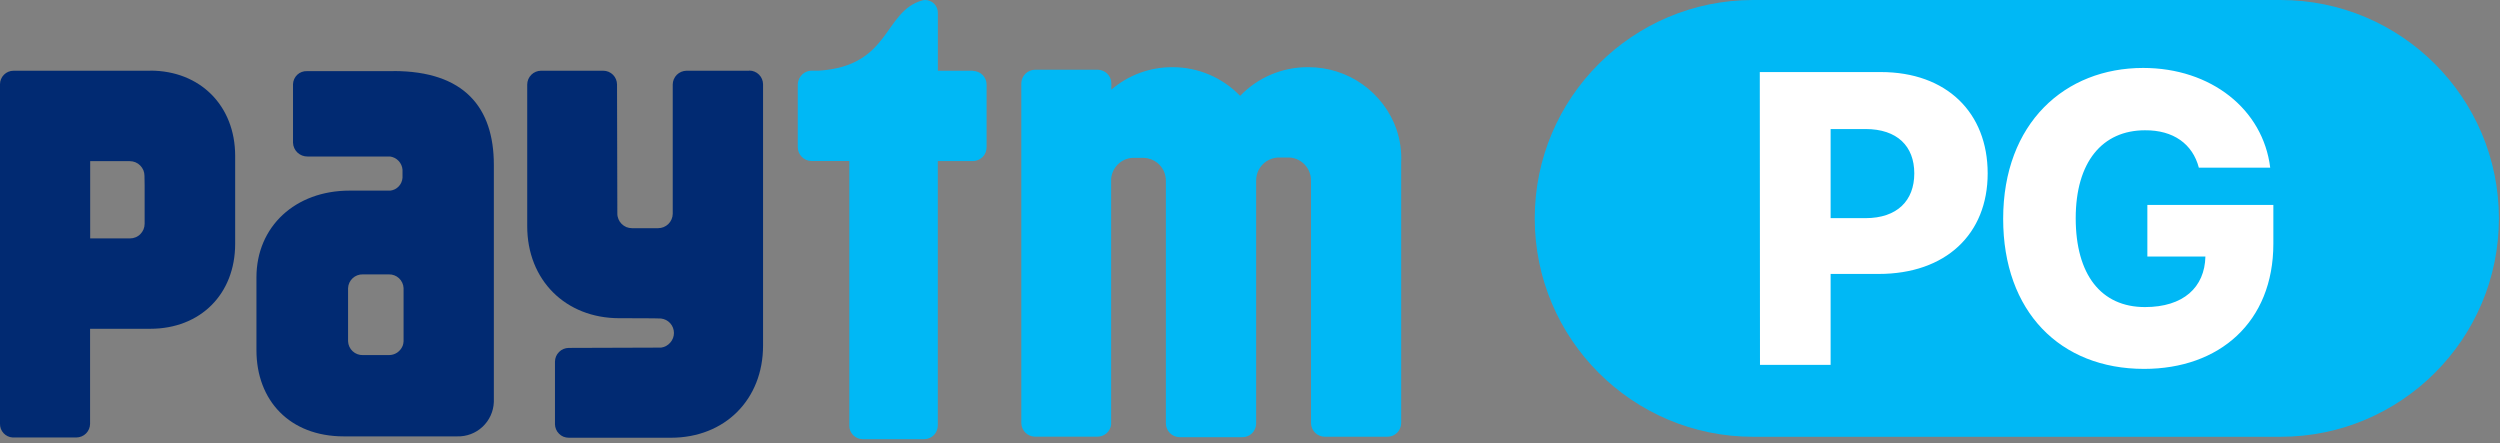
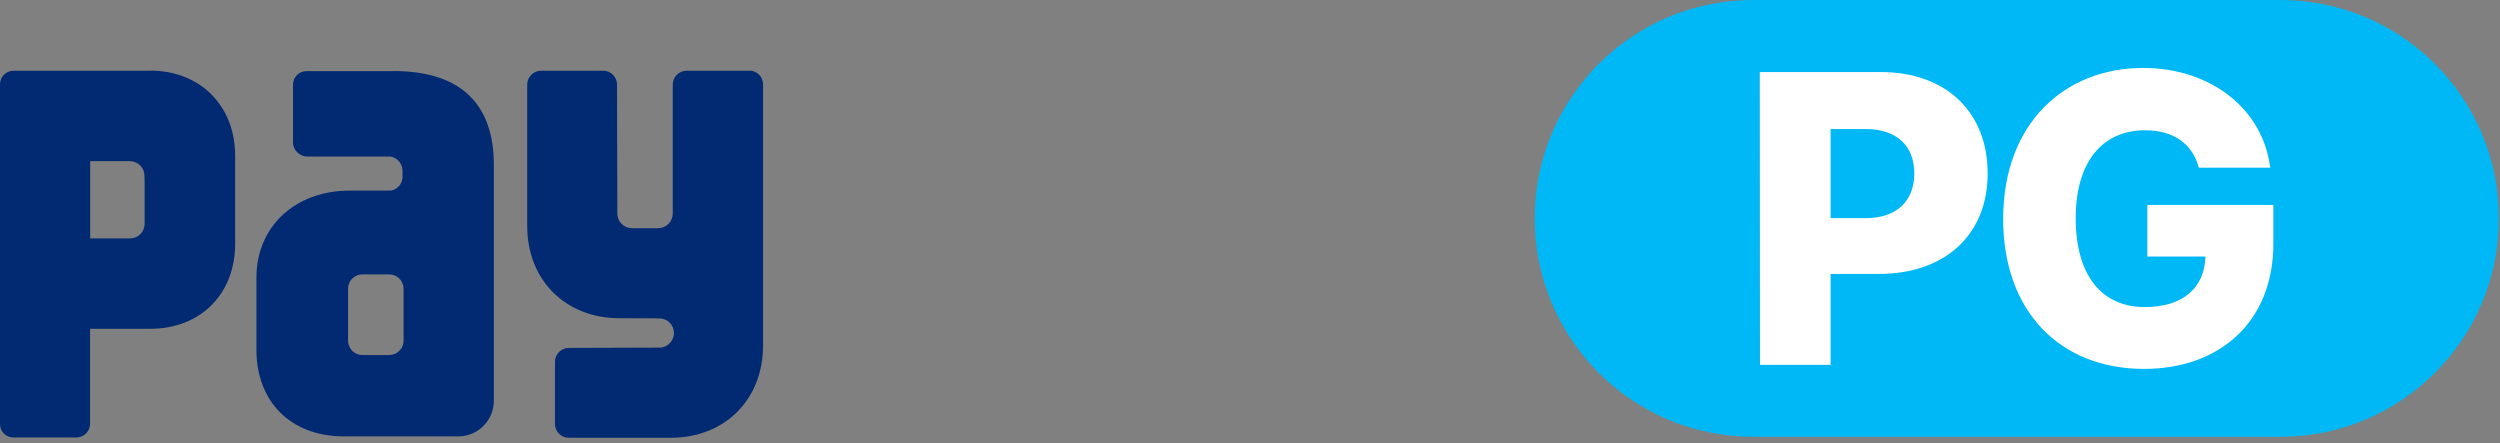
<svg xmlns="http://www.w3.org/2000/svg" width="158" height="28" viewBox="0 0 158 28" fill="none">
  <rect x="0" y="0" width="158" height="28" fill="#808080" stroke="none" />
-   <path d="M88.269 8.197C87.865 7.042 87.112 6.041 86.114 5.333C85.117 4.625 83.923 4.245 82.7 4.246H82.633C81.838 4.245 81.051 4.406 80.319 4.718C79.587 5.029 78.926 5.486 78.375 6.06C77.823 5.486 77.162 5.03 76.429 4.718C75.697 4.406 74.909 4.246 74.114 4.246H74.085C72.673 4.242 71.306 4.746 70.235 5.667V5.214C70.221 4.997 70.124 4.794 69.966 4.645C69.808 4.496 69.6 4.411 69.384 4.407H65.423C65.191 4.407 64.968 4.499 64.804 4.663C64.639 4.827 64.547 5.049 64.546 5.281V26.724C64.547 26.956 64.639 27.179 64.804 27.343C64.968 27.506 65.191 27.598 65.423 27.598H69.371C69.58 27.594 69.78 27.517 69.938 27.38C70.094 27.241 70.196 27.049 70.223 26.841V11.3C70.253 10.952 70.407 10.626 70.656 10.381C70.906 10.136 71.237 9.992 71.587 9.976H72.315C72.619 9.994 72.909 10.105 73.148 10.293C73.318 10.432 73.455 10.607 73.55 10.806C73.639 11.005 73.684 11.221 73.683 11.439V26.756C73.684 26.987 73.776 27.208 73.939 27.372C74.102 27.535 74.323 27.628 74.554 27.63H78.517C78.743 27.632 78.959 27.546 79.122 27.39C79.284 27.235 79.38 27.022 79.388 26.797V11.432C79.384 11.19 79.439 10.949 79.55 10.733C79.665 10.519 79.83 10.335 80.031 10.198C80.249 10.057 80.5 9.973 80.759 9.954H81.487C81.862 9.975 82.215 10.141 82.47 10.417C82.725 10.693 82.863 11.057 82.855 11.432V26.727C82.855 26.843 82.878 26.957 82.921 27.063C82.966 27.168 83.031 27.264 83.111 27.345C83.194 27.428 83.293 27.494 83.402 27.538C83.51 27.582 83.627 27.604 83.745 27.601H87.699C87.808 27.6 87.915 27.578 88.016 27.538C88.121 27.492 88.218 27.428 88.301 27.348C88.382 27.269 88.446 27.172 88.487 27.066C88.531 26.96 88.554 26.846 88.554 26.731V10.267C88.59 9.558 88.489 8.849 88.256 8.178" fill="#00B8F5" />
-   <path d="M61.542 4.47H59.272V0.814C59.274 0.705 59.254 0.597 59.212 0.497C59.172 0.4 59.114 0.312 59.041 0.237C58.966 0.162 58.877 0.102 58.778 0.063C58.678 0.021 58.57 -0.001 58.461 3.68363e-05C58.411 0 58.361 0.007 58.312 0.019C55.808 0.706 56.324 4.173 51.743 4.467H51.29C51.226 4.468 51.163 4.476 51.1 4.489C50.906 4.535 50.733 4.647 50.613 4.806C50.489 4.961 50.421 5.153 50.419 5.351V9.302C50.42 9.533 50.512 9.754 50.675 9.918C50.838 10.081 51.059 10.174 51.29 10.176H53.677V26.905C53.676 27.013 53.695 27.121 53.734 27.221C53.779 27.326 53.842 27.422 53.921 27.503C54.001 27.583 54.096 27.646 54.2 27.69C54.3 27.733 54.407 27.756 54.516 27.756H58.417C58.644 27.753 58.861 27.66 59.021 27.498C59.18 27.335 59.269 27.117 59.269 26.889V10.179H61.485C61.599 10.179 61.712 10.156 61.817 10.112C61.923 10.067 62.02 10.003 62.102 9.922C62.264 9.758 62.354 9.536 62.352 9.305V5.354C62.353 5.239 62.331 5.126 62.288 5.02C62.245 4.915 62.181 4.818 62.1 4.737C62.02 4.656 61.923 4.592 61.818 4.549C61.712 4.505 61.599 4.483 61.485 4.483" fill="#00B8F5" />
  <path d="M47.339 4.47H43.391C43.16 4.473 42.939 4.565 42.774 4.727C42.61 4.891 42.517 5.113 42.517 5.344V13.509C42.514 13.752 42.415 13.984 42.242 14.155C42.069 14.326 41.836 14.421 41.593 14.421H39.94C39.819 14.42 39.698 14.397 39.585 14.352C39.473 14.304 39.371 14.235 39.285 14.149C39.199 14.063 39.131 13.961 39.085 13.848C39.038 13.736 39.014 13.615 39.016 13.494L38.996 5.344C38.996 5.113 38.905 4.892 38.743 4.727C38.58 4.563 38.358 4.471 38.126 4.47H34.194C33.962 4.471 33.74 4.564 33.577 4.727C33.413 4.891 33.321 5.113 33.32 5.344V14.295C33.32 17.701 35.742 20.111 39.142 20.111C39.142 20.111 41.7 20.111 41.773 20.13C41.999 20.154 42.207 20.261 42.359 20.43C42.51 20.599 42.594 20.818 42.593 21.045C42.593 21.269 42.511 21.485 42.362 21.652C42.215 21.825 42.01 21.937 41.786 21.969H41.719L35.948 21.988C35.716 21.989 35.494 22.081 35.331 22.245C35.167 22.409 35.075 22.63 35.074 22.862V26.81C35.076 26.919 35.098 27.026 35.14 27.127C35.183 27.234 35.248 27.331 35.33 27.411C35.41 27.493 35.506 27.558 35.612 27.601C35.719 27.643 35.833 27.664 35.948 27.665H42.403C45.813 27.665 48.225 25.246 48.225 21.846V5.332C48.225 5.101 48.134 4.879 47.97 4.716C47.807 4.553 47.586 4.461 47.355 4.461" fill="#012A72" />
  <path d="M9.498 4.471H0.852C0.626 4.471 0.409 4.562 0.25 4.722C0.09 4.882 0 5.099 0 5.325V26.775C-0.007 26.996 0.073 27.211 0.222 27.374C0.371 27.537 0.578 27.636 0.798 27.649H4.819C4.934 27.649 5.048 27.626 5.155 27.582C5.26 27.54 5.356 27.476 5.436 27.396C5.518 27.314 5.583 27.218 5.626 27.111C5.669 27.01 5.691 26.903 5.693 26.794V20.779H9.498C12.665 20.779 14.862 18.588 14.862 15.412V9.846C14.862 6.68 12.646 4.464 9.498 4.464V4.471ZM9.141 11.708V14.143C9.14 14.264 9.116 14.384 9.071 14.497C9.023 14.61 8.954 14.711 8.868 14.798C8.783 14.885 8.681 14.953 8.568 14.998C8.455 15.045 8.335 15.068 8.213 15.067H5.699V10.185H8.204C8.325 10.185 8.446 10.209 8.558 10.255C8.671 10.301 8.774 10.37 8.859 10.457C8.945 10.544 9.014 10.646 9.062 10.758C9.107 10.87 9.131 10.989 9.131 11.11L9.141 11.708Z" fill="#012A72" />
  <path d="M24.872 4.496H19.395C19.284 4.492 19.173 4.509 19.068 4.549C18.964 4.588 18.868 4.647 18.787 4.724C18.624 4.879 18.527 5.091 18.518 5.316V9.014C18.521 9.133 18.548 9.251 18.597 9.359C18.646 9.468 18.716 9.566 18.803 9.647C18.975 9.807 19.202 9.894 19.436 9.891H24.654C24.86 9.92 25.051 10.019 25.194 10.171C25.337 10.323 25.423 10.519 25.439 10.727V11.233C25.425 11.437 25.341 11.629 25.202 11.778C25.062 11.927 24.875 12.022 24.673 12.047H22.093C18.657 12.047 16.207 14.32 16.207 17.534V22.128C16.207 25.313 18.312 27.579 21.725 27.579H28.884C29.48 27.599 30.06 27.382 30.496 26.974C30.932 26.567 31.189 26.004 31.211 25.408V10.416C31.211 6.785 29.337 4.49 24.86 4.49L24.872 4.496ZM25.506 20.959V21.574C25.504 21.623 25.498 21.671 25.487 21.719C25.478 21.762 25.467 21.805 25.452 21.846C25.382 22.023 25.261 22.175 25.104 22.283C24.947 22.389 24.761 22.444 24.572 22.441H22.932C22.693 22.448 22.461 22.36 22.286 22.197C22.111 22.035 22.008 21.809 21.998 21.57V18.208C22.008 17.97 22.112 17.745 22.287 17.583C22.462 17.421 22.693 17.334 22.932 17.341H24.572C24.811 17.334 25.043 17.421 25.217 17.584C25.392 17.747 25.496 17.973 25.506 18.211V20.959Z" fill="#012A72" />
  <path d="M144.128 0H110.797C103.174 0 96.995 6.18 96.995 13.803C96.995 21.425 103.174 27.605 110.797 27.605H144.128C151.751 27.605 157.931 21.425 157.931 13.803C157.931 6.18 151.751 0 144.128 0Z" fill="#00B8F5" />
  <path d="M111.231 23.061H115.695V17.313H118.731C122.972 17.313 125.621 14.8 125.621 10.958C125.621 7.115 123.025 4.554 118.866 4.554H111.219L111.231 23.061ZM115.695 13.787V8.155H117.898C119.906 8.155 120.983 9.24 120.983 10.958C120.983 12.676 119.906 13.787 117.898 13.787H115.695ZM138.956 10.596H143.477C143.025 6.908 139.736 4.294 135.449 4.294C130.507 4.294 126.6 7.775 126.6 13.832C126.6 19.69 130.198 23.314 135.505 23.314C140.267 23.314 143.676 20.357 143.676 15.403V12.951H135.713V16.213H139.382C139.337 18.168 137.984 19.407 135.562 19.407C132.786 19.407 131.185 17.354 131.185 13.791C131.185 10.227 132.876 8.234 135.562 8.234C137.351 8.219 138.572 9.093 138.967 10.596H138.956Z" fill="white" />
</svg>